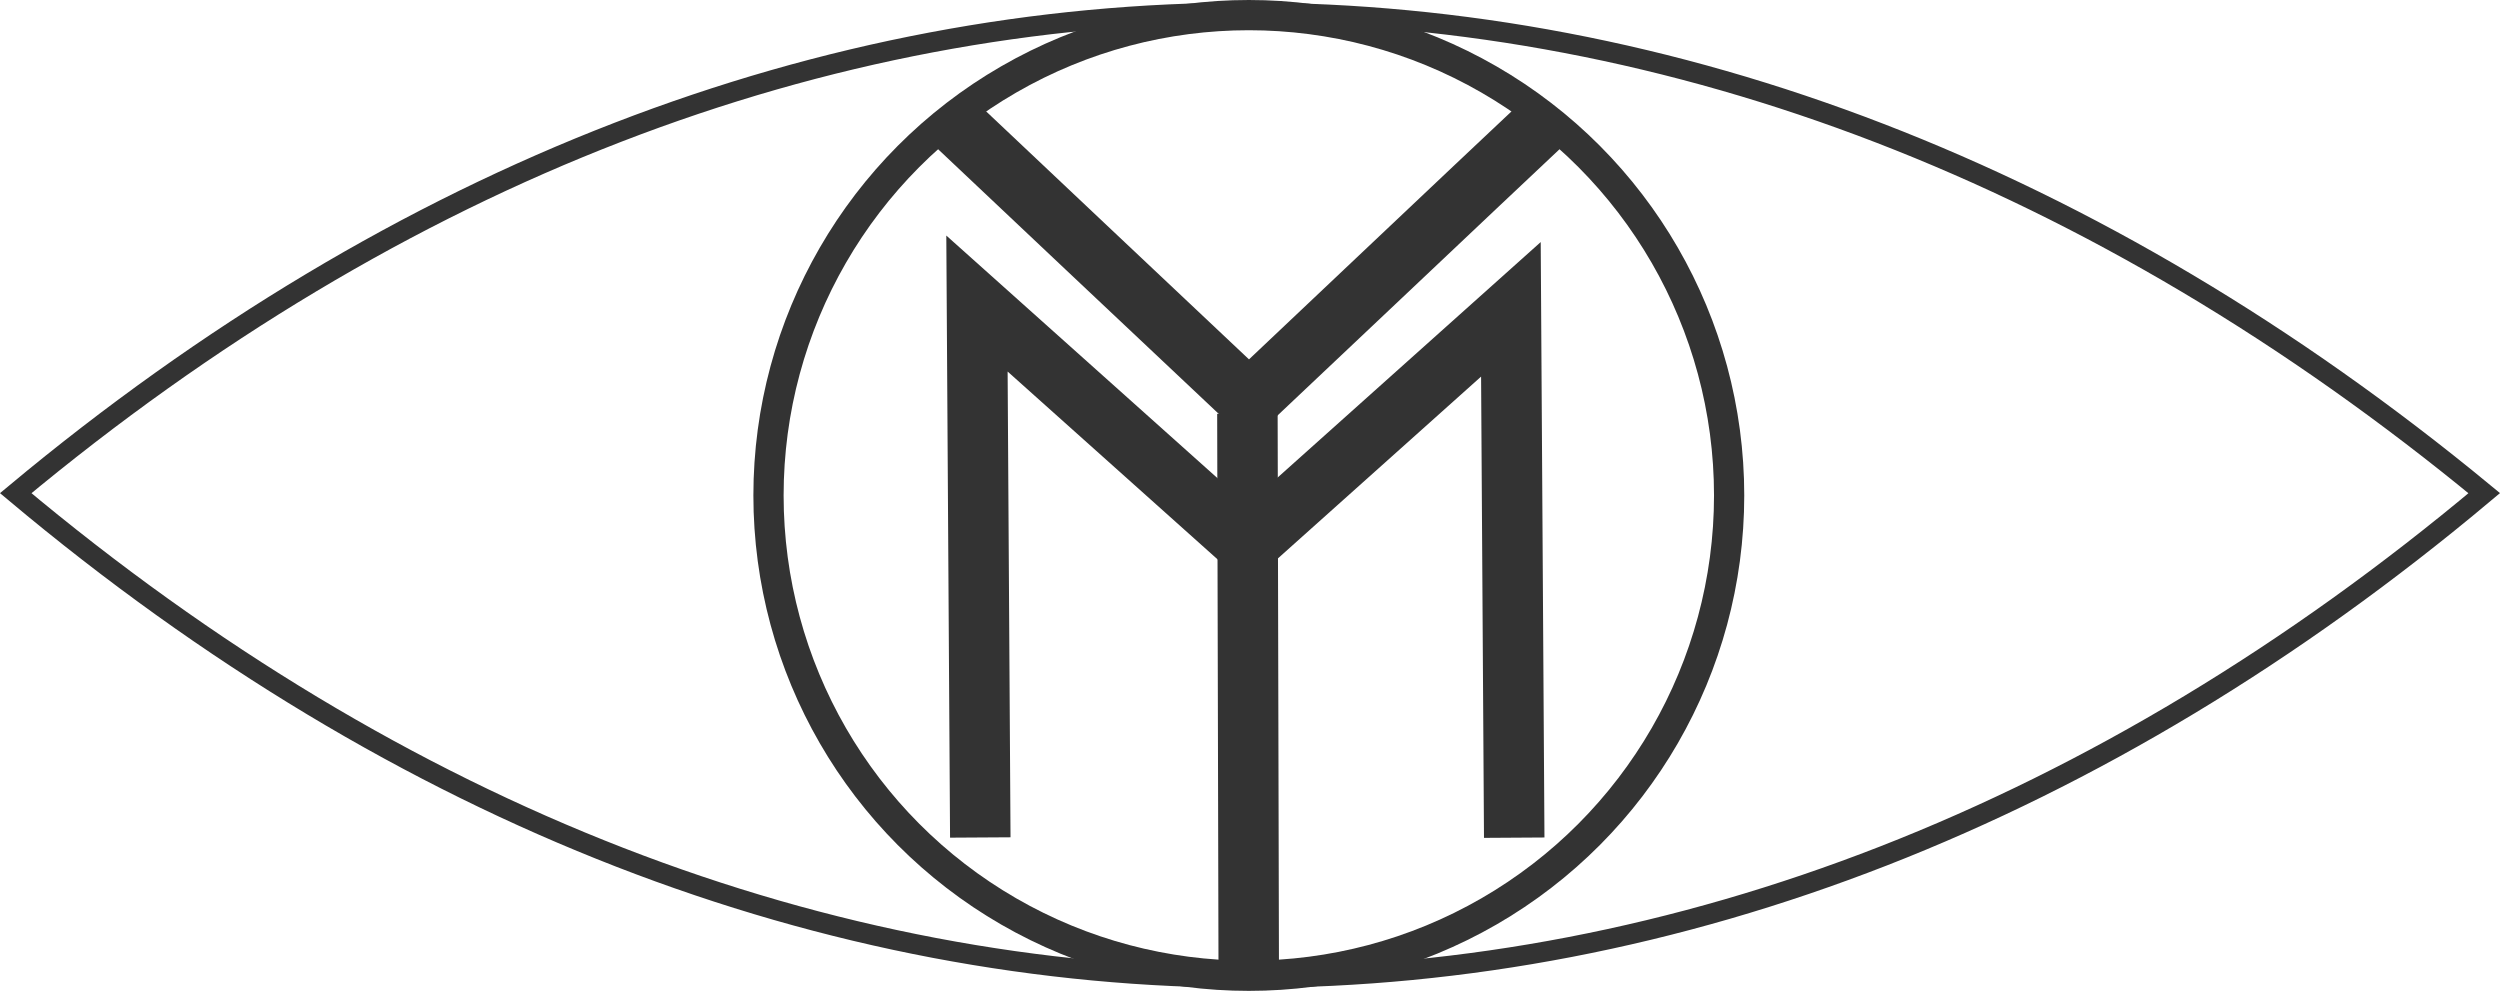
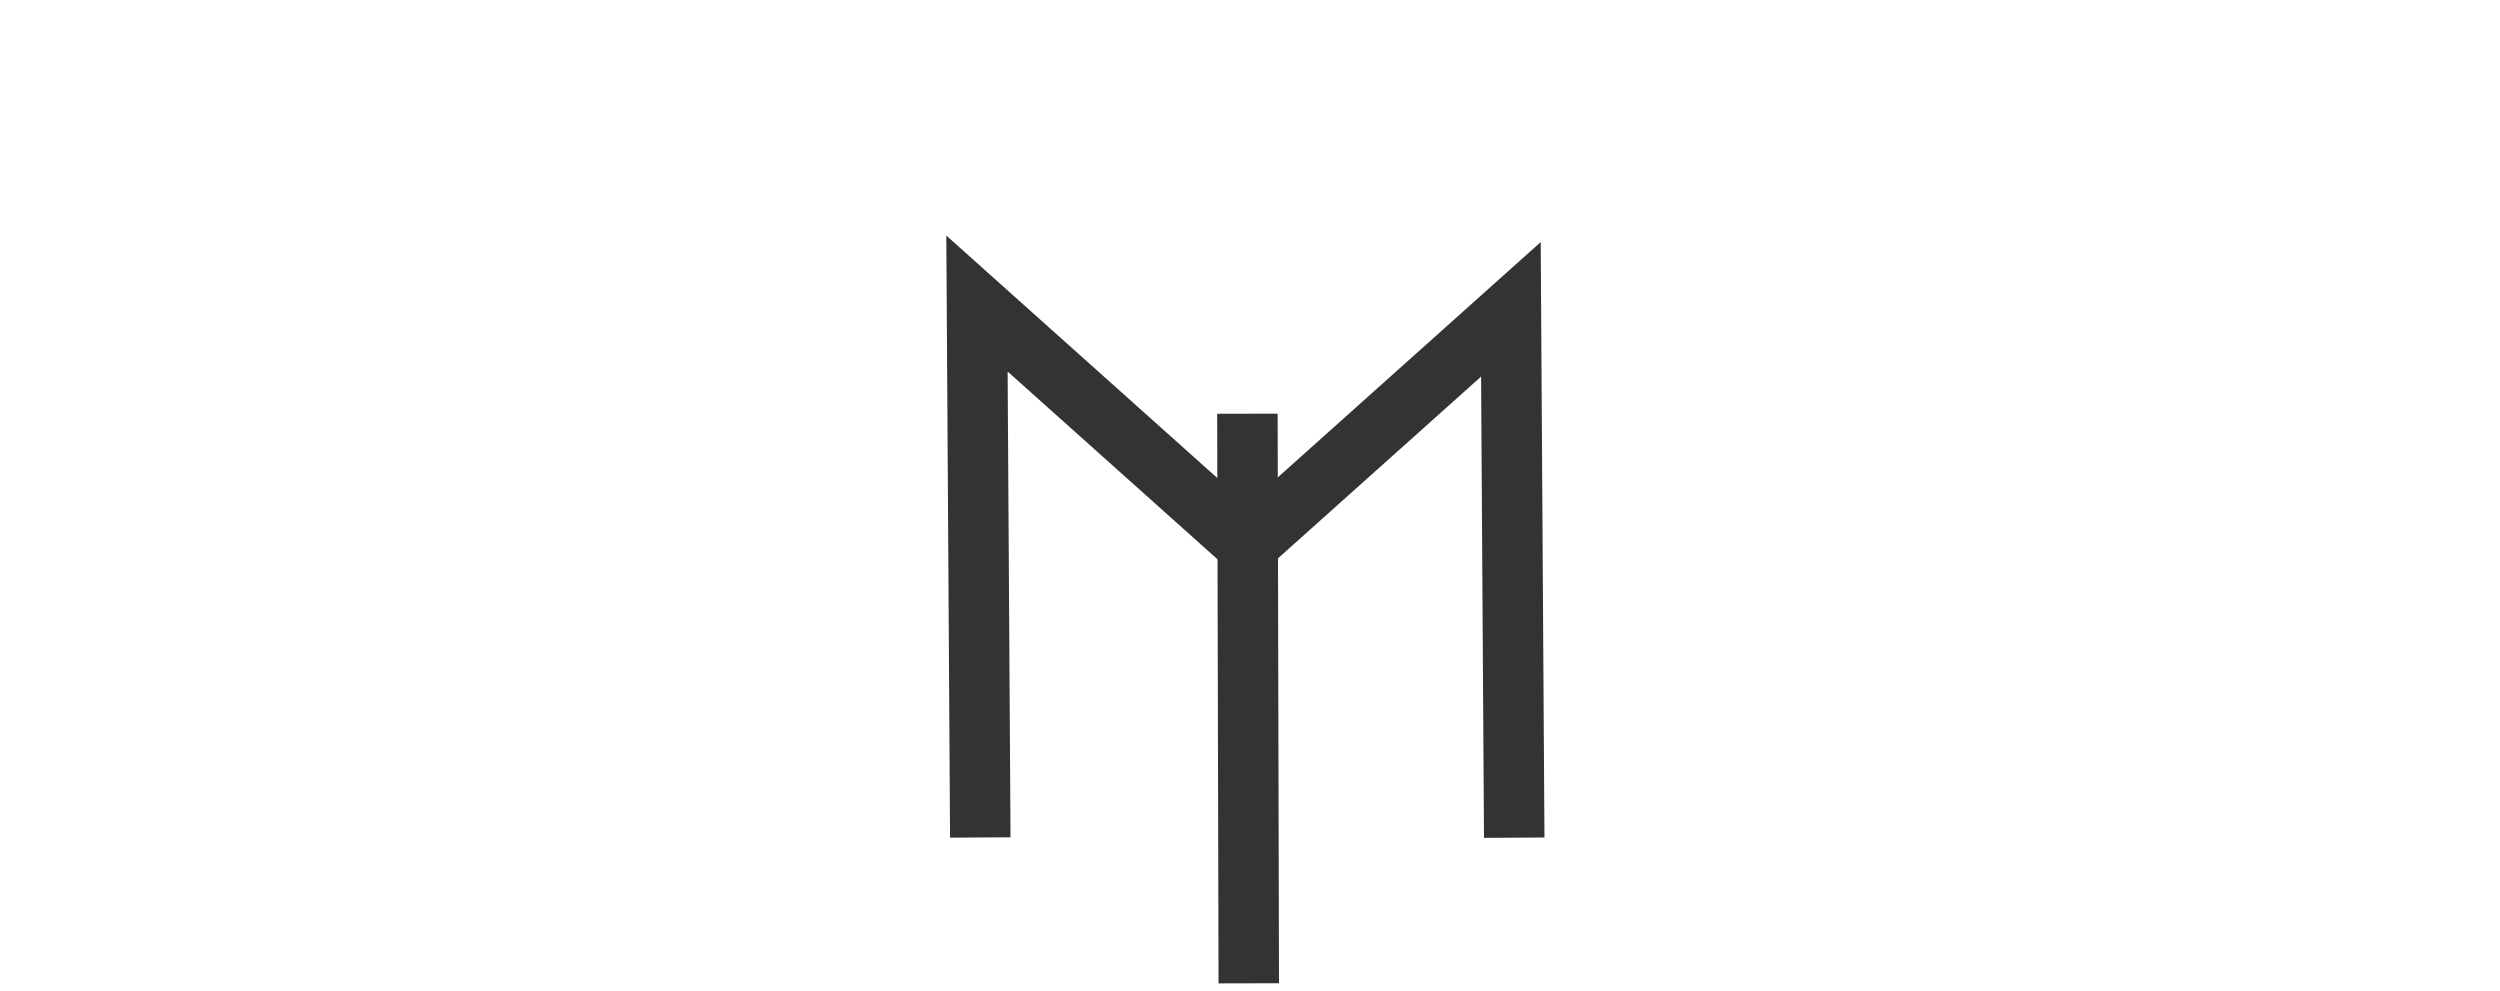
<svg xmlns="http://www.w3.org/2000/svg" id="Layer_1" data-name="Layer 1" viewBox="0 0 496.13 196.65">
  <defs>
    <style>
      .cls-1 {
        stroke-width: 4px;
      }

      .cls-1, .cls-2, .cls-3 {
        fill: none;
        stroke: #333;
        stroke-miterlimit: 10;
      }

      .cls-2 {
        stroke-width: 12px;
      }

      .cls-3 {
        stroke-width: 6px;
      }
    </style>
  </defs>
-   <path class="cls-1" d="M493,97.87c-153.85-126.82-336.85-127.46-489.88,0,153.52,128.71,337.57,127.75,489.88,0h0Z" />
-   <circle class="cls-3" cx="247.83" cy="98.32" r="95.32" />
  <g>
    <path class="cls-2" d="M194.54,166.2l-.66-105.96s45.57,40.77,53.63,47.98c1.61-1.44,41.83-37.43,52.33-46.83.07,11.25.66,104.85.66,104.85" />
-     <path class="cls-2" d="M189.45,24.46s50.35,47.54,58.42,55.11c1.61-1.51,47.84-45.26,58.34-55.11" />
    <line class="cls-2" x1="247.82" y1="195.14" x2="247.55" y2="82.1" />
  </g>
</svg>